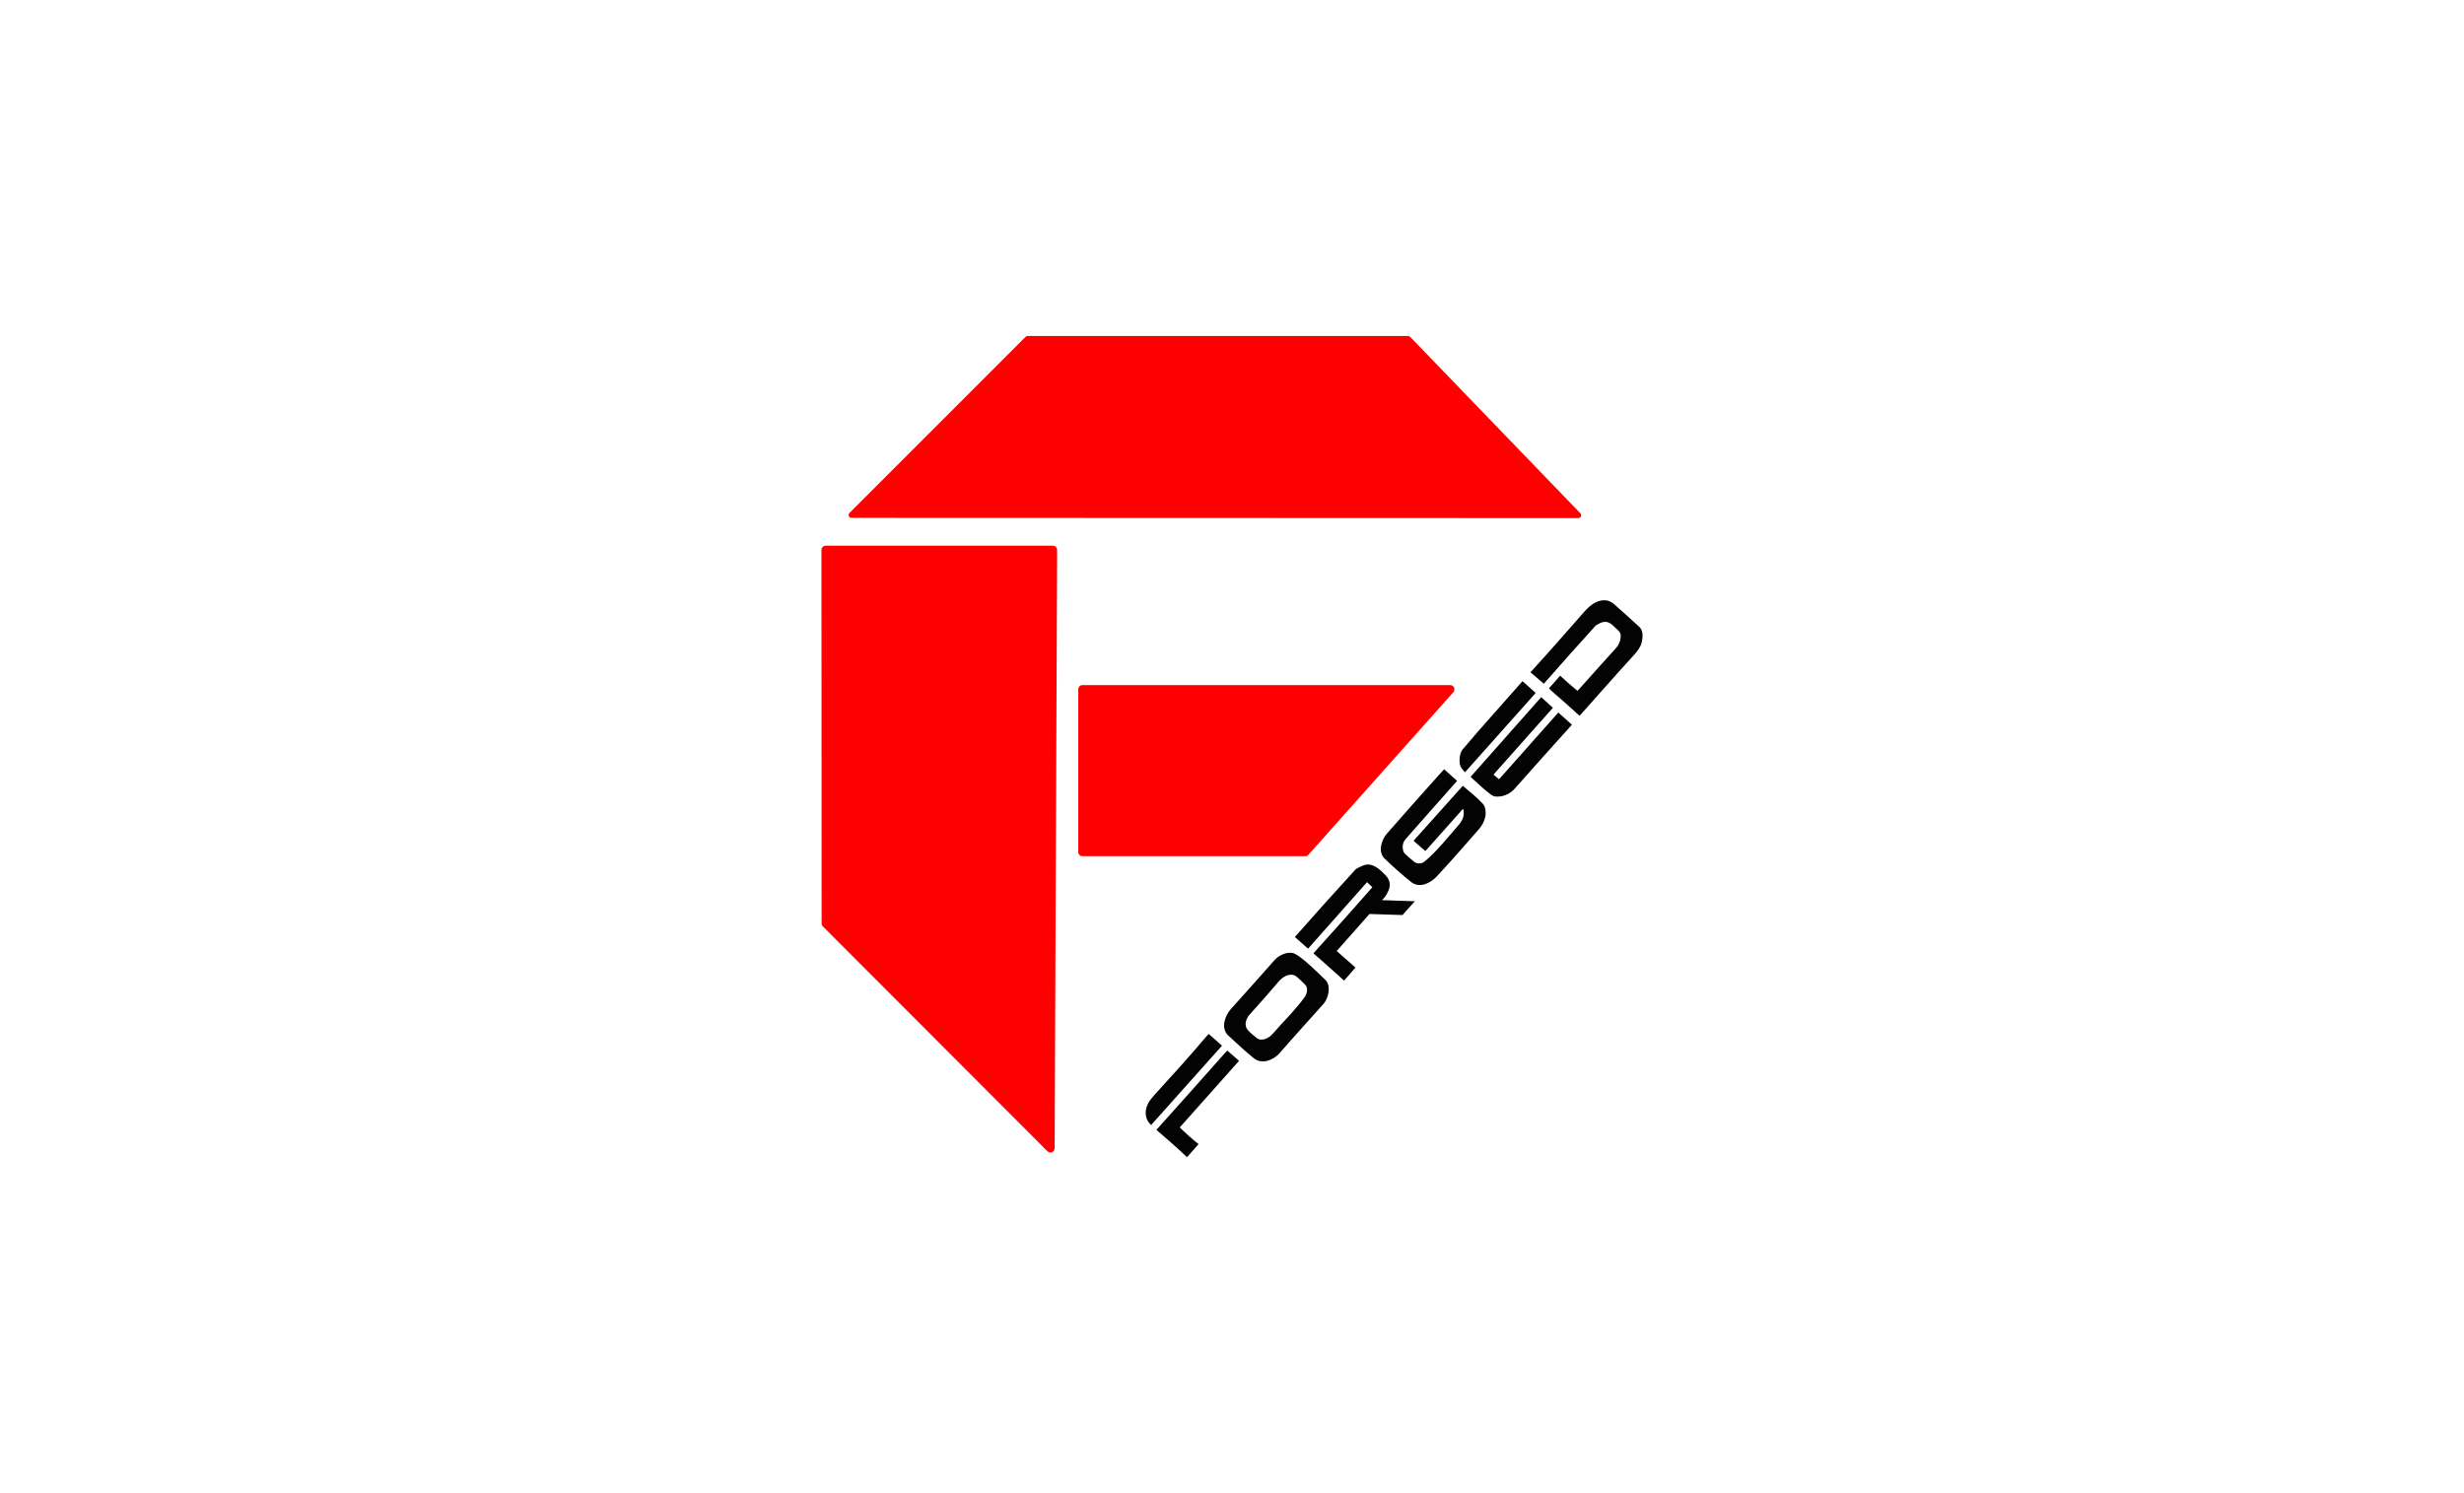
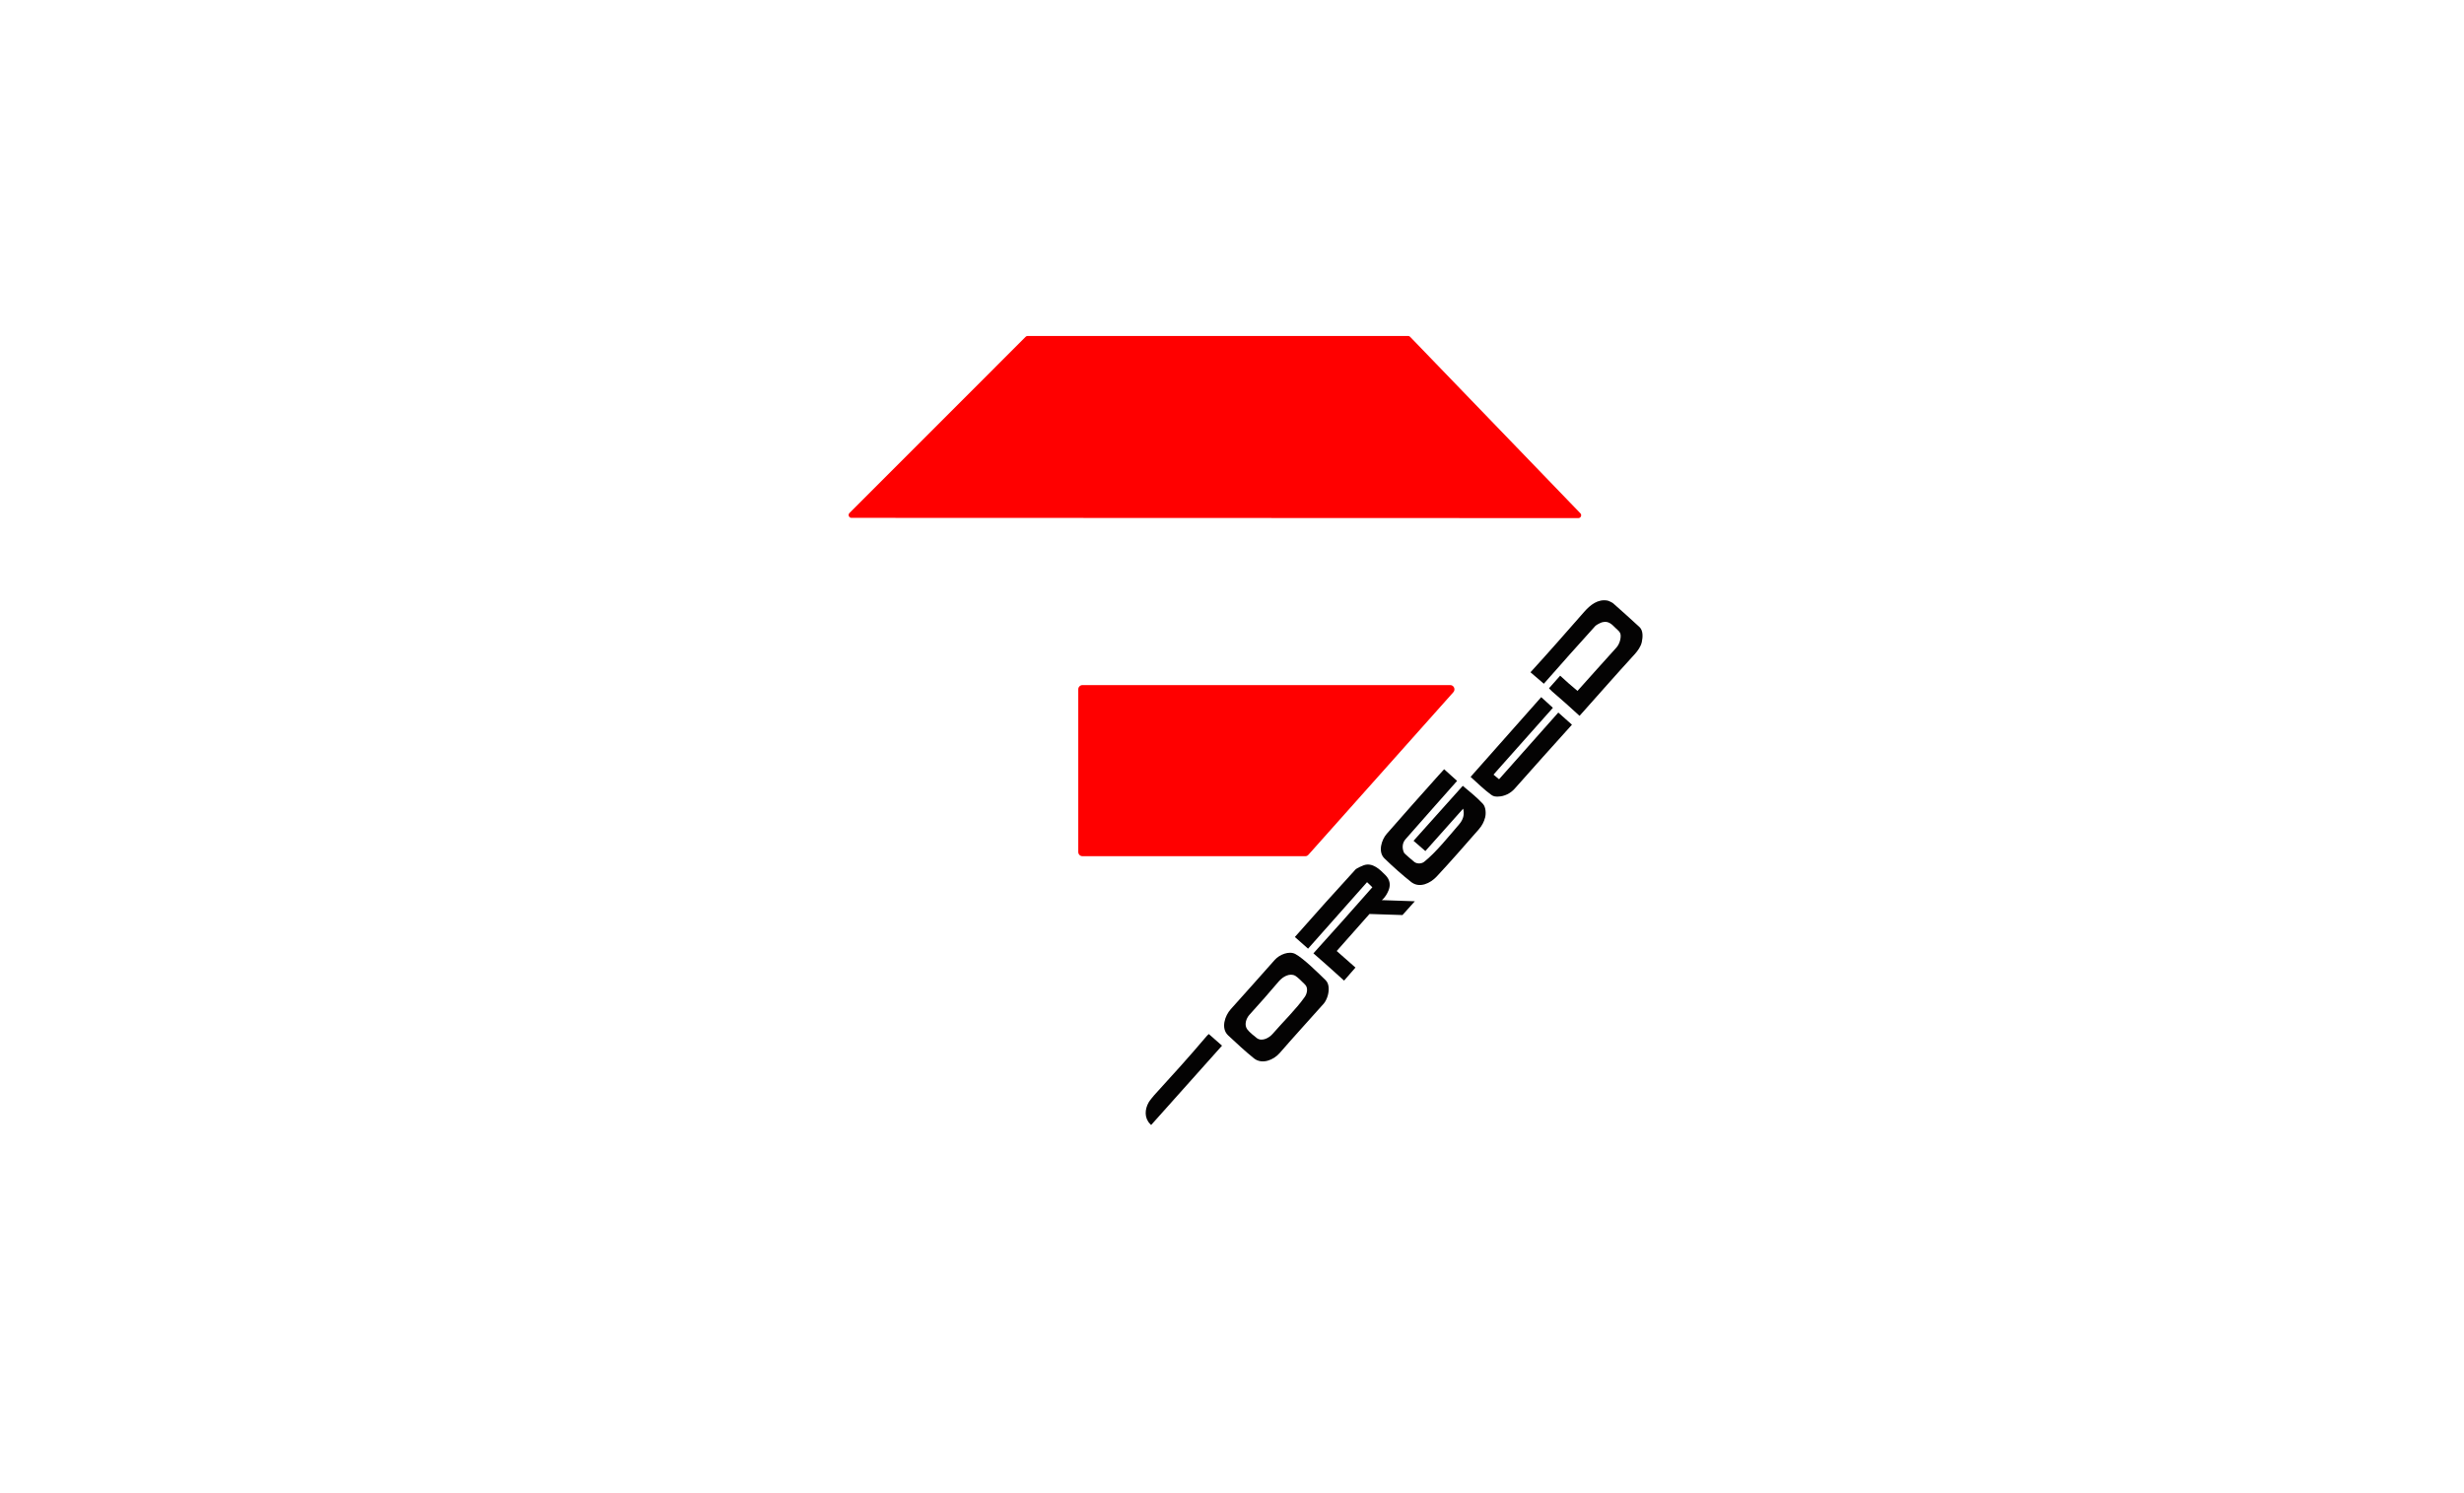
<svg xmlns="http://www.w3.org/2000/svg" viewBox="0 0 165 100" version="1.1" id="Layer_1">
  <defs>
    <style>
      .st0 {
        fill: red;
        fill-rule: evenodd;
      }

      .st1 {
        fill: #fff;
      }

      .st2 {
        fill: #040303;
      }
    </style>
  </defs>
  <rect height="100" width="165" class="st1" />
  <g>
    <path d="M89.952,65.627c-.661-.6-1.325-1.196-2-1.78,1.327-1.465,2.643-2.94,3.947-4.425l-.356-.341-3.95,4.454-.883-.782c1.34-1.523,2.697-3.031,4.065-4.527.07-.077.442-.244.552-.28.586-.2,1.074.282,1.451.666.28.285.358.62.216.994-.087.229-.264.532-.465.678l2.215.076-.828.923-2.209-.072-2.196,2.481,1.257,1.107-.762.875c-.018-.017-.037-.033-.054-.049Z" class="st2" />
    <path d="M105.729,47.901c-.59-.536-1.184-1.08-1.793-1.594-.02-.017-.117-.112-.133-.131l-.074-.082.746-.842c.375.352.766.693,1.162,1.019.87-.967,1.729-1.937,2.603-2.899.188-.208.302-.551.286-.826-.014-.223-.17-.319-.321-.468-.291-.288-.495-.509-.917-.403-.101.026-.391.174-.459.249-1.156,1.281-2.312,2.566-3.447,3.868l-.894-.768c1.218-1.333,2.409-2.694,3.597-4.047.405-.461.921-.878,1.57-.752.069.013.313.131.367.179.588.529,1.188,1.049,1.764,1.589.262.246.223.693.156,1.009-.064.302-.281.598-.488.826-1.242,1.356-2.453,2.743-3.679,4.113-.016-.014-.031-.028-.047-.042Z" class="st2" />
    <path d="M100.317,53.35c-.191.002-.307-.01-.459-.12-.491-.357-.929-.797-1.381-1.201l4.73-5.34.782.715c-1.226,1.376-2.451,2.751-3.672,4.129-.1.113-.205.232-.304.347l.37.308,3.968-4.467.914.814c-1.289,1.418-2.561,2.855-3.838,4.288-.283.317-.687.515-1.11.525Z" class="st2" />
-     <path d="M98.02,51.631c-.218-.236-.259-.345-.281-.646-.017-.224.047-.604.193-.778,1.308-1.558,2.681-3.054,4.022-4.588l.882.79-4.733,5.312c-.028-.03-.055-.06-.082-.089Z" class="st2" />
    <path d="M94.538,59.103c-.638-.506-1.246-1.046-1.829-1.612-.455-.441-.192-1.253.151-1.646,1.155-1.323,2.325-2.637,3.496-3.945.114-.127.233-.257.349-.382l.868.78c-1.161,1.298-2.308,2.61-3.458,3.913-.229.259-.234.629-.085.917.017.034.609.552.692.609.193.132.479.11.642-.017.776-.609,1.683-1.743,2.352-2.519.262-.304.367-.651.263-1.043l-2.53,2.84-.792-.687,3.297-3.682c.459.39.94.765,1.349,1.208.197.215.214.643.149.906-.075.302-.217.561-.417.79-.93,1.066-1.861,2.133-2.827,3.169-.429.459-1.13.784-1.668.399Z" class="st2" />
    <path d="M83.989,70.895c-.609-.489-1.181-1.022-1.75-1.555-.502-.472-.214-1.319.178-1.752.991-1.095,1.965-2.203,2.947-3.303.32-.359.961-.615,1.377-.393.552.296,1.54,1.276,2.032,1.757.256.252.228.71.142,1.021-.048.175-.154.414-.277.551-.98,1.101-1.976,2.187-2.944,3.302-.412.474-1.172.777-1.705.372ZM84.173,69.532c.336.237.807-.012,1.05-.293.682-.791,1.563-1.638,2.152-2.477.155-.222.239-.609.013-.826-.142-.137-.483-.492-.646-.583-.375-.211-.837.057-1.101.364-.645.754-1.295,1.507-1.965,2.237-.236.257-.38.703-.14,1.002.143.179.438.425.637.575Z" class="st2" />
-     <path d="M79.403,77.42c-.638-.604-1.3-1.179-1.966-1.751,1.52-1.678,3.014-3.379,4.521-5.067.073-.083.151-.164.229-.242l.786.685-3.971,4.462c.402.392.819.77,1.26,1.117l-.773.876-.085-.08Z" class="st2" />
    <path d="M77.019,75.278c-.401-.404-.363-.987-.097-1.453.061-.107.295-.397.363-.471,1.182-1.293,2.364-2.597,3.493-3.934.051-.061.109-.115.169-.168l.885.779-4.747,5.314c-.023-.022-.045-.045-.067-.067Z" class="st2" />
    <g>
      <path d="M72.205,46.168v10.889c0,.158.126.285.282.285h14.919c.083,0,.154-.032.209-.094l9.708-10.889c.164-.184.035-.477-.209-.477h-24.627c-.156,0-.282.128-.282.285h0Z" class="st0" />
      <path d="M57.016,34.682l48.678.017c.166,0,.251-.203.134-.323l-11.401-11.819c-.037-.038-.082-.057-.134-.057h-25.478c-.052,0-.096.018-.132.055l-11.799,11.802c-.119.119-.036.326.132.326h0Z" class="st0" />
-       <path d="M55.008,36.833l.012,25.011c0,.079.028.147.084.203l15.039,15.058c.178.178.479.051.48-.202l.166-40.069c0-.158-.126-.287-.282-.287h-15.217c-.156,0-.282.128-.282.285h0Z" class="st0" />
    </g>
  </g>
</svg>